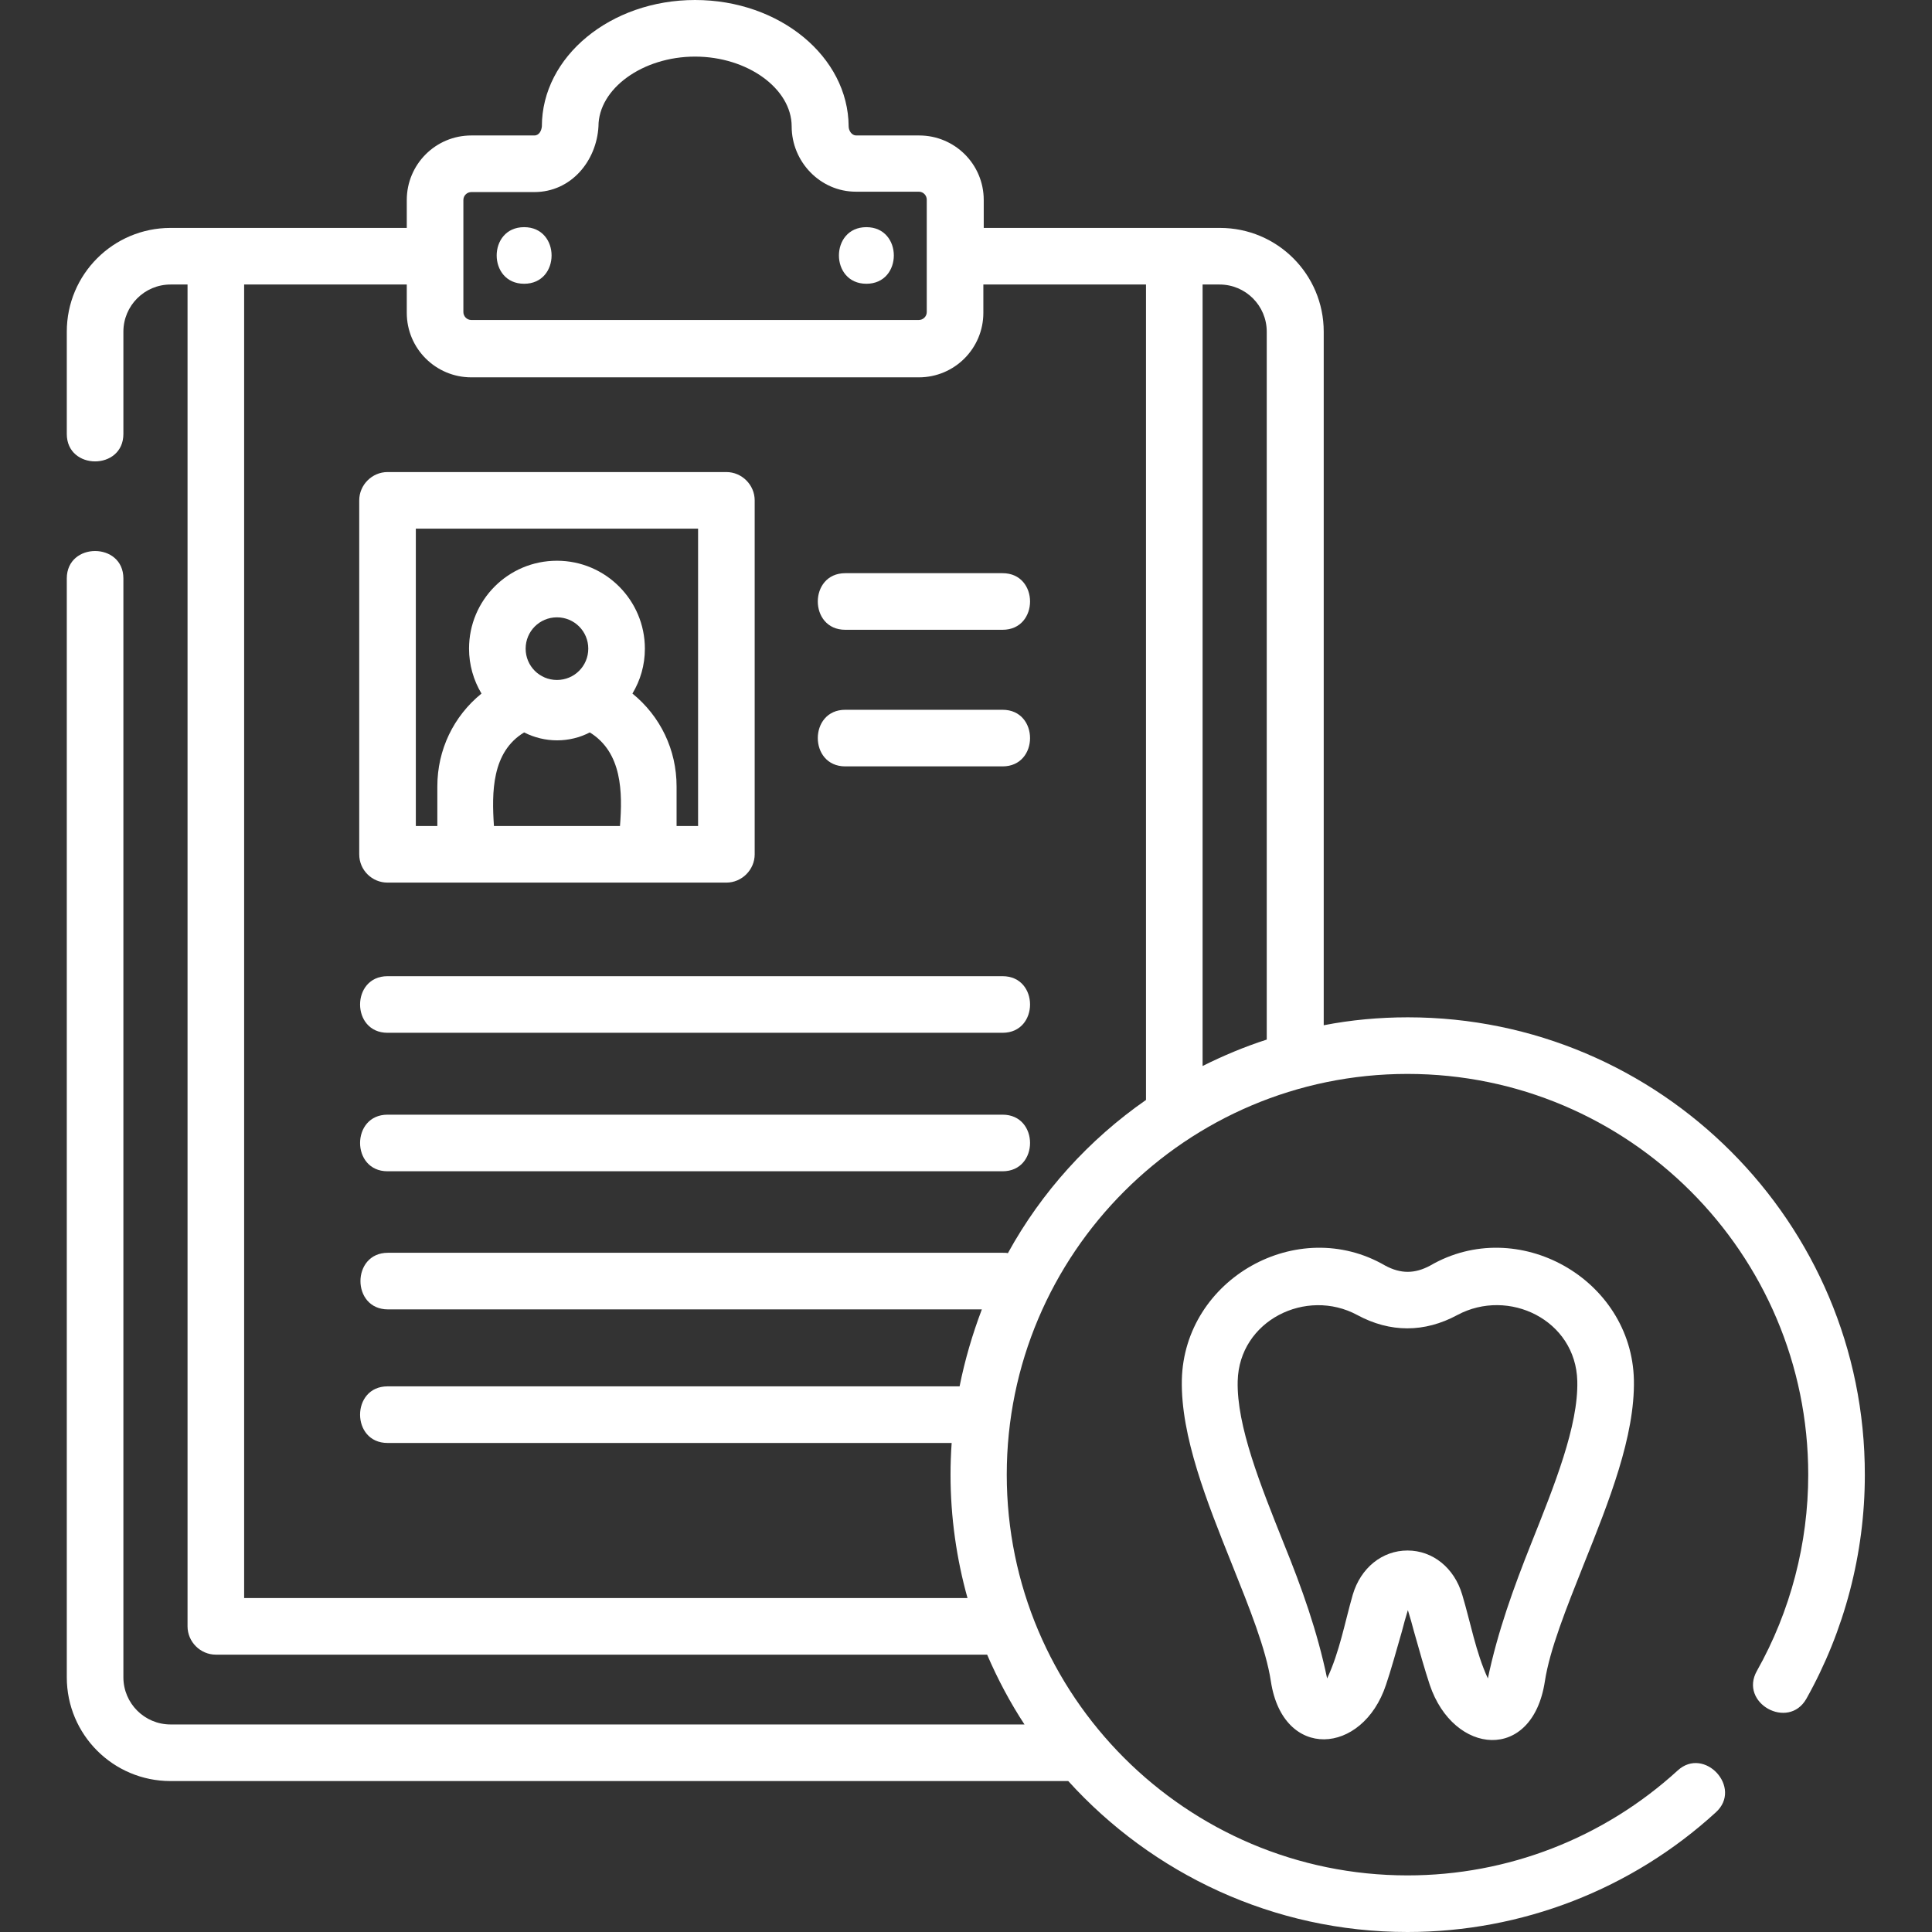
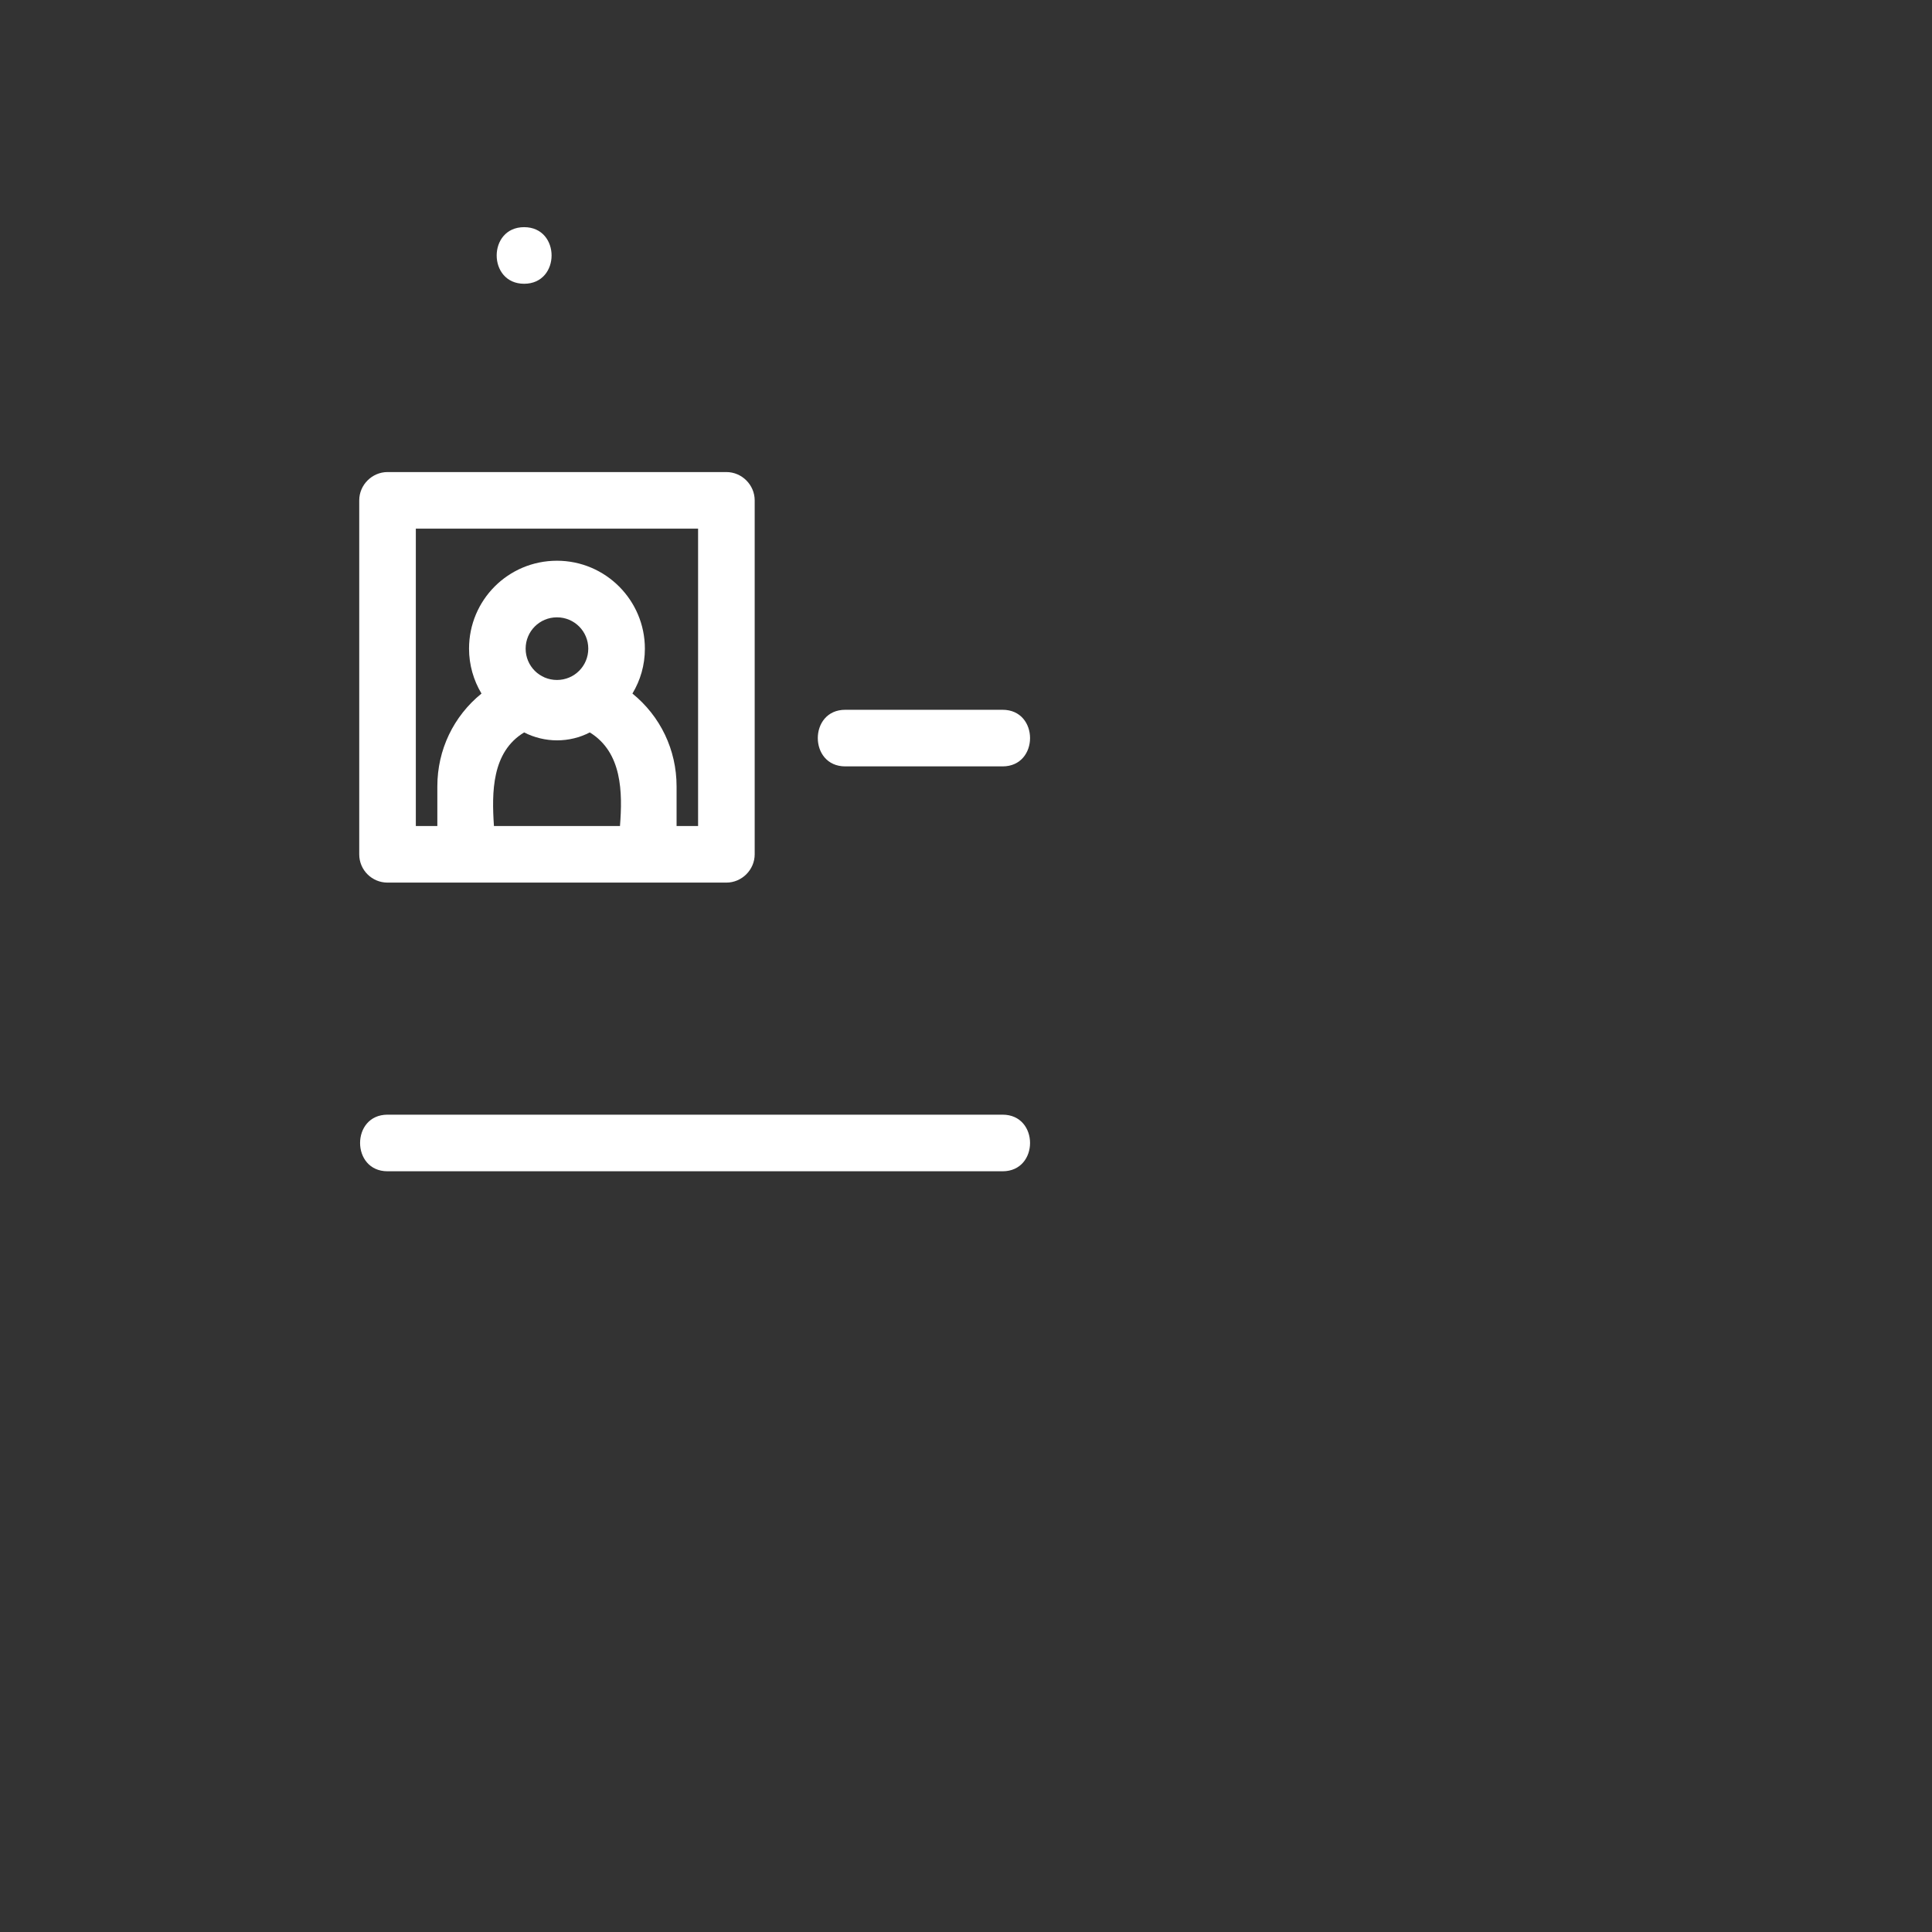
<svg xmlns="http://www.w3.org/2000/svg" version="1.1" id="Layer_1" x="0px" y="0px" viewBox="0 0 512 512" style="enable-background:new 0 0 512 512;" xml:space="preserve">
  <rect x="0" y="0" width="512" height="512" fill="#333333" stroke="none" />
  <style type="text/css">
	.st0{fill:#FFFFFF;}
</style>
  <g>
    <g>
      <path class="st0" d="M138.9,75.2c9.7,0,9.7-15,0-15C129.2,60.2,129.2,75.2,138.9,75.2z" />
-       <path class="st0" d="M229.6,75.2c9.7,0,9.7-15,0-15C219.9,60.2,219.9,75.2,229.6,75.2z" />
      <path class="st0" d="M102.7,233.9h89.8c4.1,0,7.5-3.4,7.5-7.5v-93.8c0-4.1-3.4-7.5-7.5-7.5h-89.8c-4.1,0-7.5,3.4-7.5,7.5v93.8    C95.2,230.6,98.6,233.9,102.7,233.9z M130.9,218.9c-0.6-8.9-0.6-19.6,8-24.8c5.5,2.8,12,2.8,17.4,0c8.6,5.3,8.7,15.9,8,24.8H130.9    z M147.6,180.2c-4.6,0-8.3-3.7-8.3-8.3s3.7-8.3,8.3-8.3s8.3,3.7,8.3,8.3S152.2,180.2,147.6,180.2z M110.2,140.1H185v78.8h-5.7    v-10.5c0-9.7-4.3-18.6-11.7-24.6c2.1-3.5,3.3-7.5,3.3-11.9c0-12.8-10.4-23.3-23.3-23.3s-23.3,10.4-23.3,23.3    c0,4.3,1.2,8.4,3.3,11.9c-7.4,6-11.7,14.9-11.7,24.6v10.5h-5.7V140.1z" />
-       <path class="st0" d="M265.7,151.9h-41.7c-9.7,0-9.7,15,0,15h41.7C275.4,166.9,275.4,151.9,265.7,151.9z" />
      <path class="st0" d="M265.7,188.1h-41.7c-9.7,0-9.7,15,0,15h41.7C275.4,203.1,275.4,188.1,265.7,188.1z" />
-       <path class="st0" d="M265.7,258.7h-163c-9.7,0-9.7,15,0,15h163C275.4,273.7,275.4,258.7,265.7,258.7z" />
      <path class="st0" d="M265.7,295.4h-163c-9.7,0-9.7,15,0,15h163C275.4,310.4,275.4,295.4,265.7,295.4z" />
-       <path class="st0" d="M373.1,269.6c-7.6,0-15.1,0.7-22.3,2.1V87.9c0-15.2-12.3-27.5-27.5-27.5h-62.6V53c0-9.5-7.7-17.1-17.1-17.1    h-16.7c-1.2,0-2-1.3-2-2.4C224.8,15,206.6,0,184.2,0s-40.6,15-40.6,33.5c-0.1,1.1-0.7,2.4-2,2.4h-16.7c-9.5,0-17.1,7.7-17.1,17.1    v7.4H45.2c-15.2,0-27.5,12.3-27.5,27.5V115c0,9.7,15,9.7,15,0V87.9c0-6.9,5.6-12.5,12.5-12.5h4.5V431c0,4.1,3.4,7.5,7.5,7.5h204.4    c2.8,6.5,6.1,12.7,9.9,18.5H45.2c-6.9,0-12.5-5.6-12.5-12.5V153.3c0-9.7-15-9.7-15,0v291.2c0,15.2,12.3,27.5,27.5,27.5h237.9    c22.2,24.5,54.3,40,89.9,40c30.3,0,59.4-11.3,81.7-31.7c7.2-6.5-3-17.6-10.1-11.1c-19.6,17.9-45,27.8-71.6,27.8    c-58.6,0-106.2-47.6-106.2-106.2s47.6-106.2,106.2-106.2s106.2,47.6,106.2,106.2c0,18.2-4.7,36.2-13.6,52    c-4.8,8.5,8.3,15.8,13.1,7.4c10.1-18,15.5-38.5,15.5-59.3C494.3,324,439.9,269.6,373.1,269.6L373.1,269.6z M335.7,87.9v187.6    c-5.9,1.9-11.6,4.3-17,7V75.4h4.5C330.1,75.4,335.7,81,335.7,87.9L335.7,87.9z M122.8,53c0-1.2,1-2.1,2.1-2.1h16.7    c9.8,0,16.5-8.3,17-17.4c0-10,11.7-18.5,25.6-18.5s25.6,8.5,25.6,18.5c0,9.4,7.6,17.3,17,17.3h16.7c1.2,0,2.1,1,2.1,2.1v29.8    c0,1.2-1,2.1-2.1,2.1H124.9c-1.2,0-2.1-1-2.1-2.1L122.8,53z M267.1,332.1c-0.4-0.1-0.9-0.1-1.3-0.1h-163c-9.7,0-9.7,15,0,15h157.4    c-2.5,6.6-4.5,13.4-5.9,20.4H102.7c-9.7,0-9.7,15,0,15h149.5c-0.2,2.8-0.3,5.6-0.3,8.4c0,11.3,1.6,22.3,4.5,32.7H64.7V75.4h43.1    v7.5c0,9.5,7.7,17.1,17.1,17.1h118.6c9.5,0,17.1-7.7,17.1-17.1v-7.5h43.1v216.1C288.6,302,276,315.9,267.1,332.1z" />
-       <path class="st0" d="M379,335.4c-4.1,2.2-7.8,2.2-11.9,0c-23.2-13.5-53.3,3.5-53.9,30.3c-0.3,14.9,6.6,32.2,13.3,48.9    c4.6,11.5,9,22.4,10.3,31c3.2,21,24.3,19.6,30.5,0.9c1.2-3.5,2.8-9.2,4.2-14.1c0.5-1.9,1-3.8,1.6-5.7c0.6,1.9,1.1,3.7,1.6,5.6    c1.4,5,3,10.6,4.2,14.2c6.3,18.7,27.2,20.6,30.5-0.9c1.3-8.5,5.7-19.4,10.3-31c6.7-16.7,13.6-34,13.3-48.9    C432.4,338.9,402.2,321.9,379,335.4z M418,366c0.3,11.9-6.1,27.7-12.2,43c-4.7,11.8-8.9,23.4-11.5,35.8    c-3.2-6.9-4.6-14.9-6.8-22.2c-2.1-7.1-7.8-11.7-14.5-11.7s-12.4,4.6-14.5,11.7c-2.1,7.3-3.5,15.2-6.8,22.2    c-2.6-12.5-6.7-24-11.5-35.8c-6.1-15.3-12.5-31.1-12.2-43c0.4-16.1,18.2-24.8,31.7-17.5c8.7,4.7,17.8,4.7,26.5,0    C399.8,341.2,417.6,349.8,418,366z" />
    </g>
  </g>
</svg>